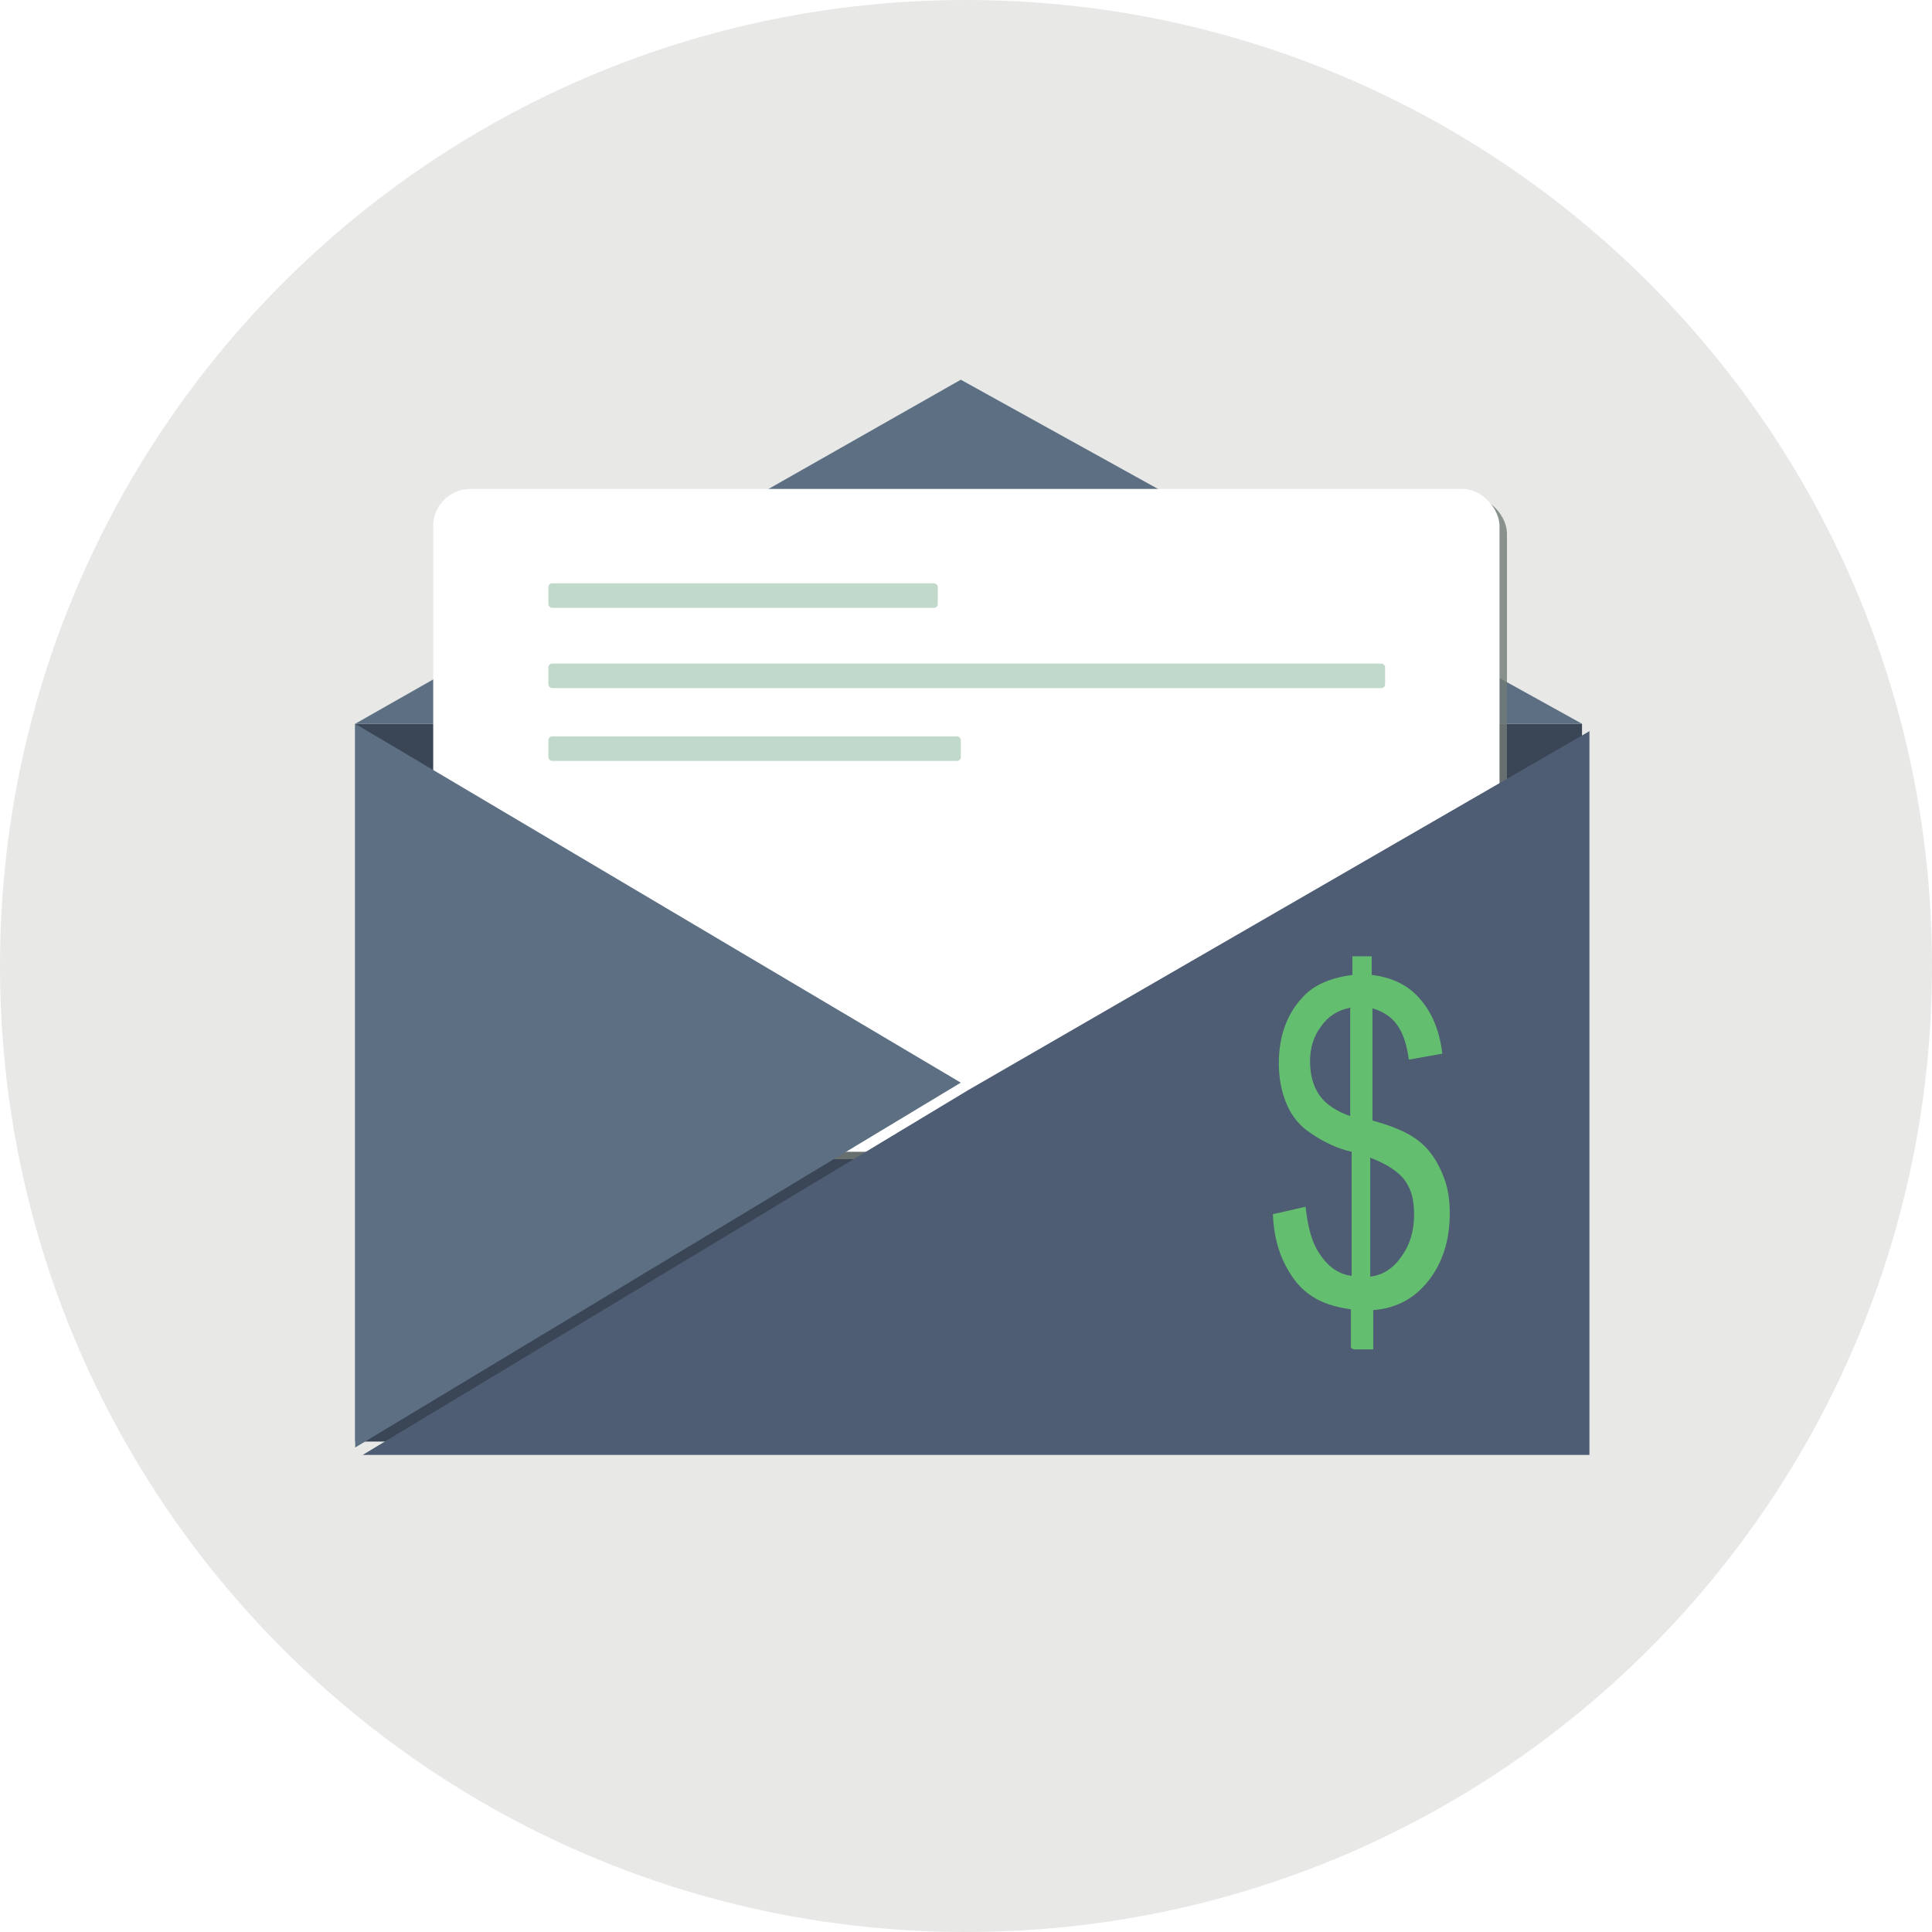
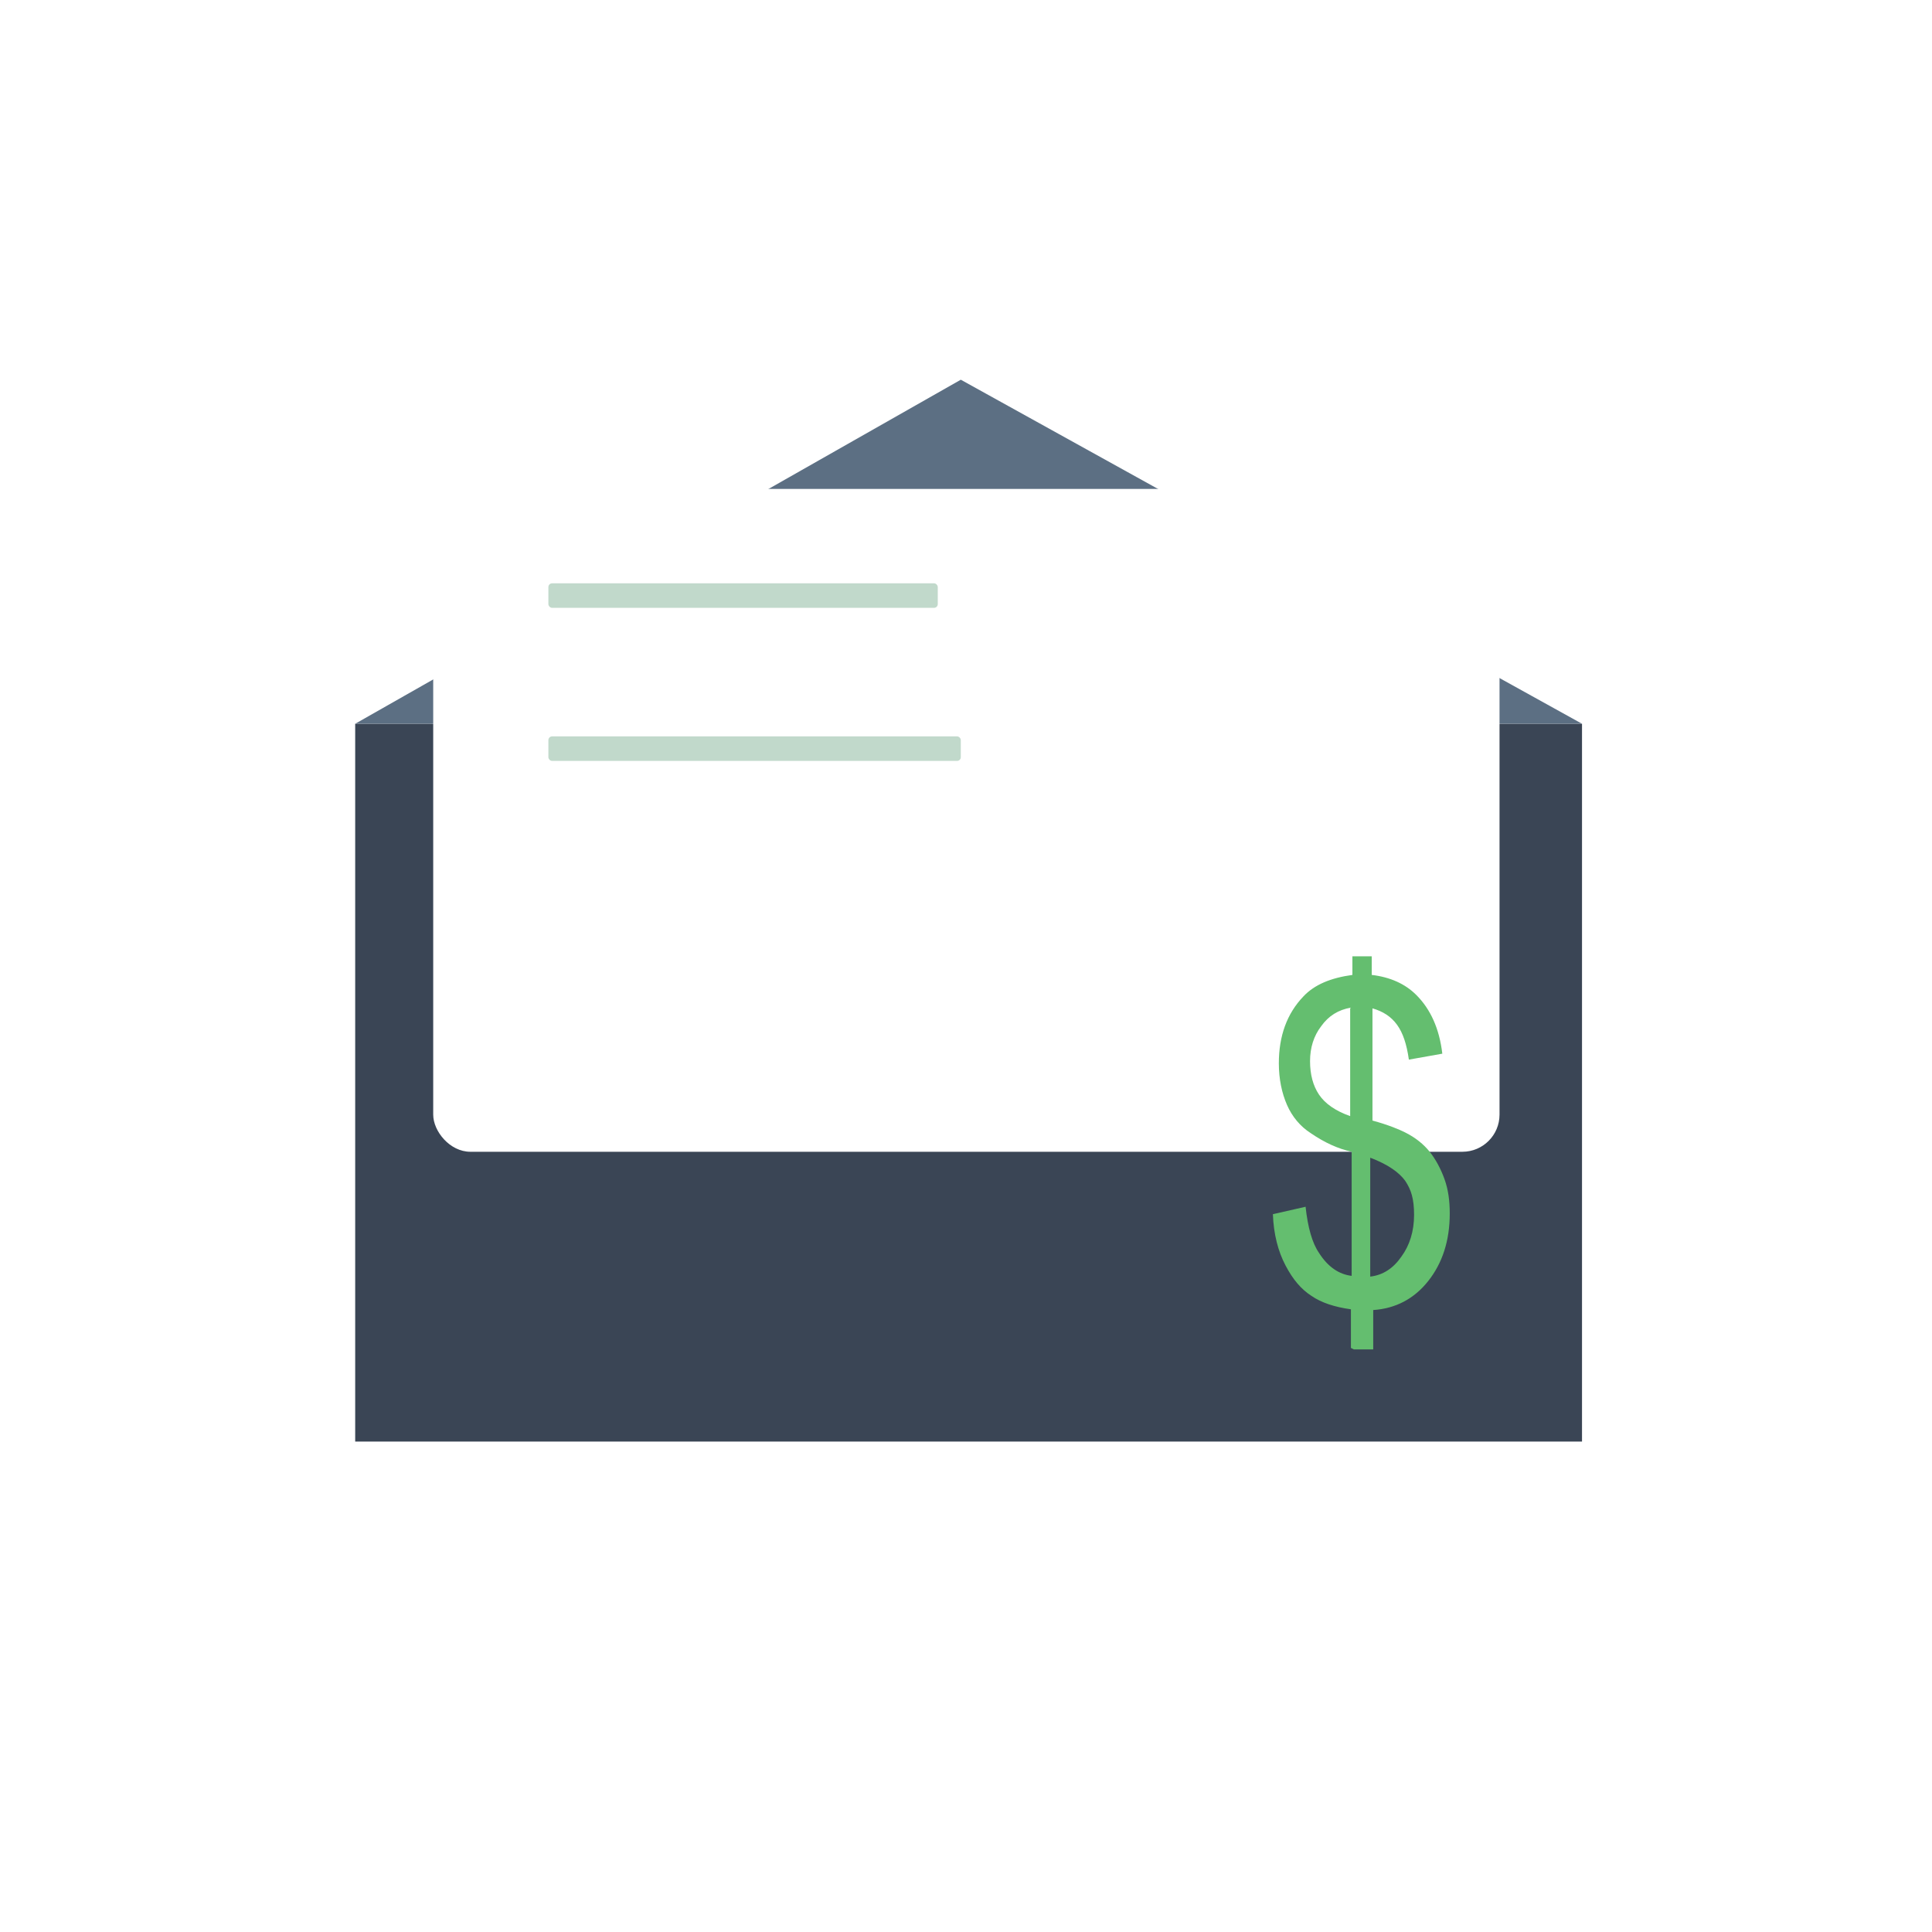
<svg xmlns="http://www.w3.org/2000/svg" version="1.1" viewBox="0 0 260 260">
  <defs>
    <style>
      .cls-1 {
        fill: #fff;
      }

      .cls-2 {
        fill: #c1d9cb;
      }

      .cls-3 {
        fill: #64be6f;
      }

      .cls-4 {
        isolation: isolate;
      }

      .cls-5 {
        fill: #e8e9e7;
      }

      .cls-6 {
        fill: #727b76;
      }

      .cls-7 {
        fill: #3a4555;
      }

      .cls-8 {
        fill: #4e5d74;
        filter: url(#drop-shadow-1);
      }

      .cls-9 {
        mix-blend-mode: multiply;
        opacity: .8;
      }

      .cls-10 {
        fill: #5c6f83;
      }
    </style>
    <filter id="drop-shadow-1" x="47.8" y="97.4" width="166.1" height="98.5" filterUnits="userSpaceOnUse">
      <feOffset dx="1" dy="1" />
      <feGaussianBlur result="blur" stdDeviation="0" />
      <feFlood flood-color="#727b76" flood-opacity=".8" />
      <feComposite in2="blur" operator="in" />
      <feComposite in="SourceGraphic" />
    </filter>
  </defs>
  <g class="cls-4">
    <g id="Layer_1">
      <g>
-         <path class="cls-5" d="M0,130C0,58.2,58.2,0,130,0s130,58.2,130,130-58.2,130-130,130S0,201.8,0,130Z" />
        <g>
          <rect class="cls-7" x="47.8" y="97.4" width="165.1" height="96.6" />
          <polygon class="cls-10" points="47.8 97.4 129.3 51.1 212.9 97.4 47.8 97.4" />
          <g>
            <g class="cls-9">
-               <rect class="cls-6" x="59.3" y="66.8" width="143.5" height="89.2" rx="5" ry="5" />
-             </g>
+               </g>
            <rect class="cls-1" x="58.3" y="65.8" width="143.5" height="89.2" rx="5" ry="5" />
          </g>
-           <polygon class="cls-10" points="47.8 97.4 129.3 145.7 47.8 194.8 47.8 97.4" />
-           <polygon class="cls-8" points="129.3 145.7 212.9 97.4 212.9 194.8 47.8 194.8 129.3 145.7" />
          <rect class="cls-2" x="73.8" y="78.5" width="52.4" height="3.3" rx=".5" ry=".5" />
-           <rect class="cls-2" x="73.8" y="89.3" width="112.6" height="3.3" rx=".5" ry=".5" />
          <rect class="cls-2" x="73.8" y="99.1" width="55.5" height="3.3" rx=".5" ry=".5" />
        </g>
      </g>
      <path class="cls-3" d="M181.8,181.4v-5.2c-2.2-.3-4-.9-5.3-1.8-1.4-.9-2.5-2.2-3.5-4.1-1-1.9-1.6-4.2-1.7-6.9l4.4-1c.3,2.8.9,4.9,1.8,6.2,1.2,1.9,2.7,2.9,4.4,3.1v-16.7c-1.8-.4-3.6-1.2-5.5-2.5-1.4-.9-2.5-2.2-3.2-3.8-.7-1.6-1.1-3.5-1.1-5.6,0-3.7,1.1-6.7,3.3-9,1.5-1.6,3.7-2.5,6.6-2.9v-2.5h2.6v2.5c2.5.3,4.5,1.2,6,2.7,1.9,1.9,3.1,4.5,3.5,7.9l-4.5.8c-.3-2.1-.8-3.6-1.6-4.7-.8-1.1-1.9-1.8-3.3-2.2v15.1c2.2.6,3.6,1.2,4.4,1.6,1.4.7,2.5,1.6,3.3,2.6.8,1,1.5,2.3,2,3.7.5,1.4.7,2.9.7,4.6,0,3.7-1,6.7-2.9,9.1-1.9,2.4-4.4,3.7-7.4,3.9v5.3h-2.6ZM181.8,135.6c-1.7.3-3,1.1-4,2.5-1,1.3-1.5,2.9-1.5,4.7s.4,3.3,1.2,4.5c.8,1.2,2.2,2.2,4.2,2.9v-14.5ZM184.4,171.8c1.7-.2,3.1-1.1,4.2-2.7,1.1-1.5,1.7-3.4,1.7-5.6s-.4-3.4-1.2-4.6c-.8-1.1-2.3-2.2-4.7-3.1v16Z" />
    </g>
  </g>
</svg>